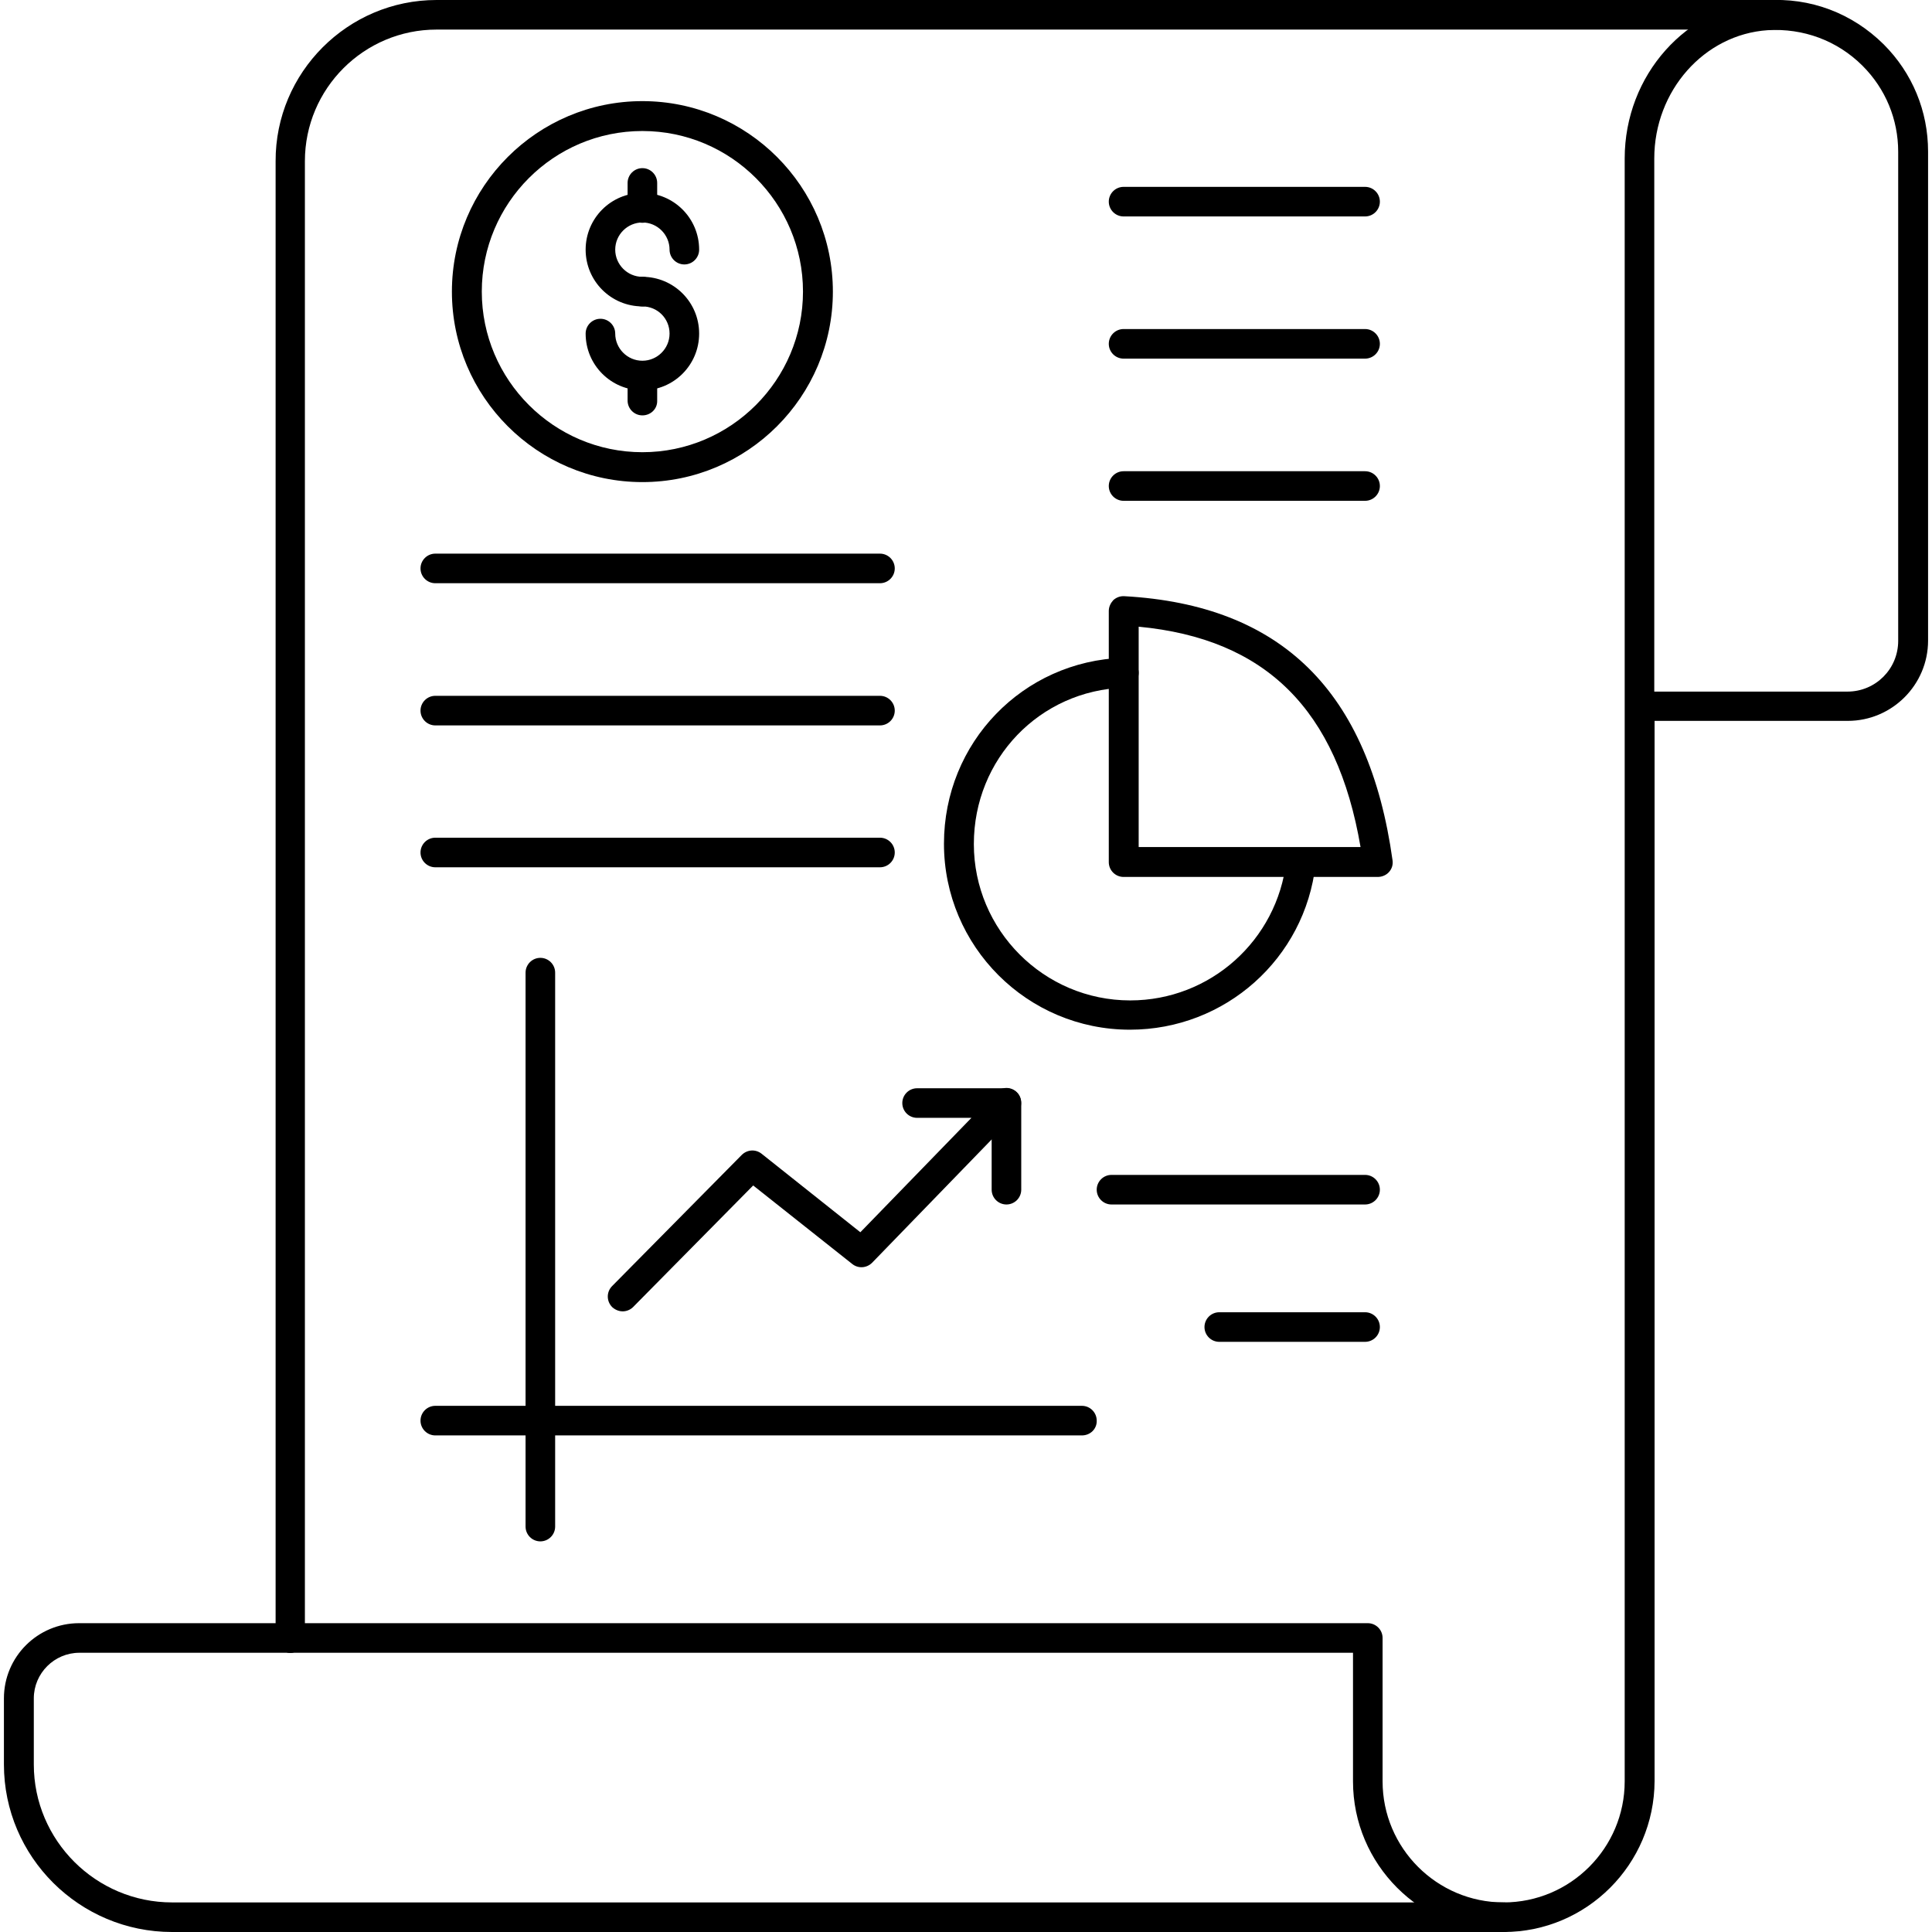
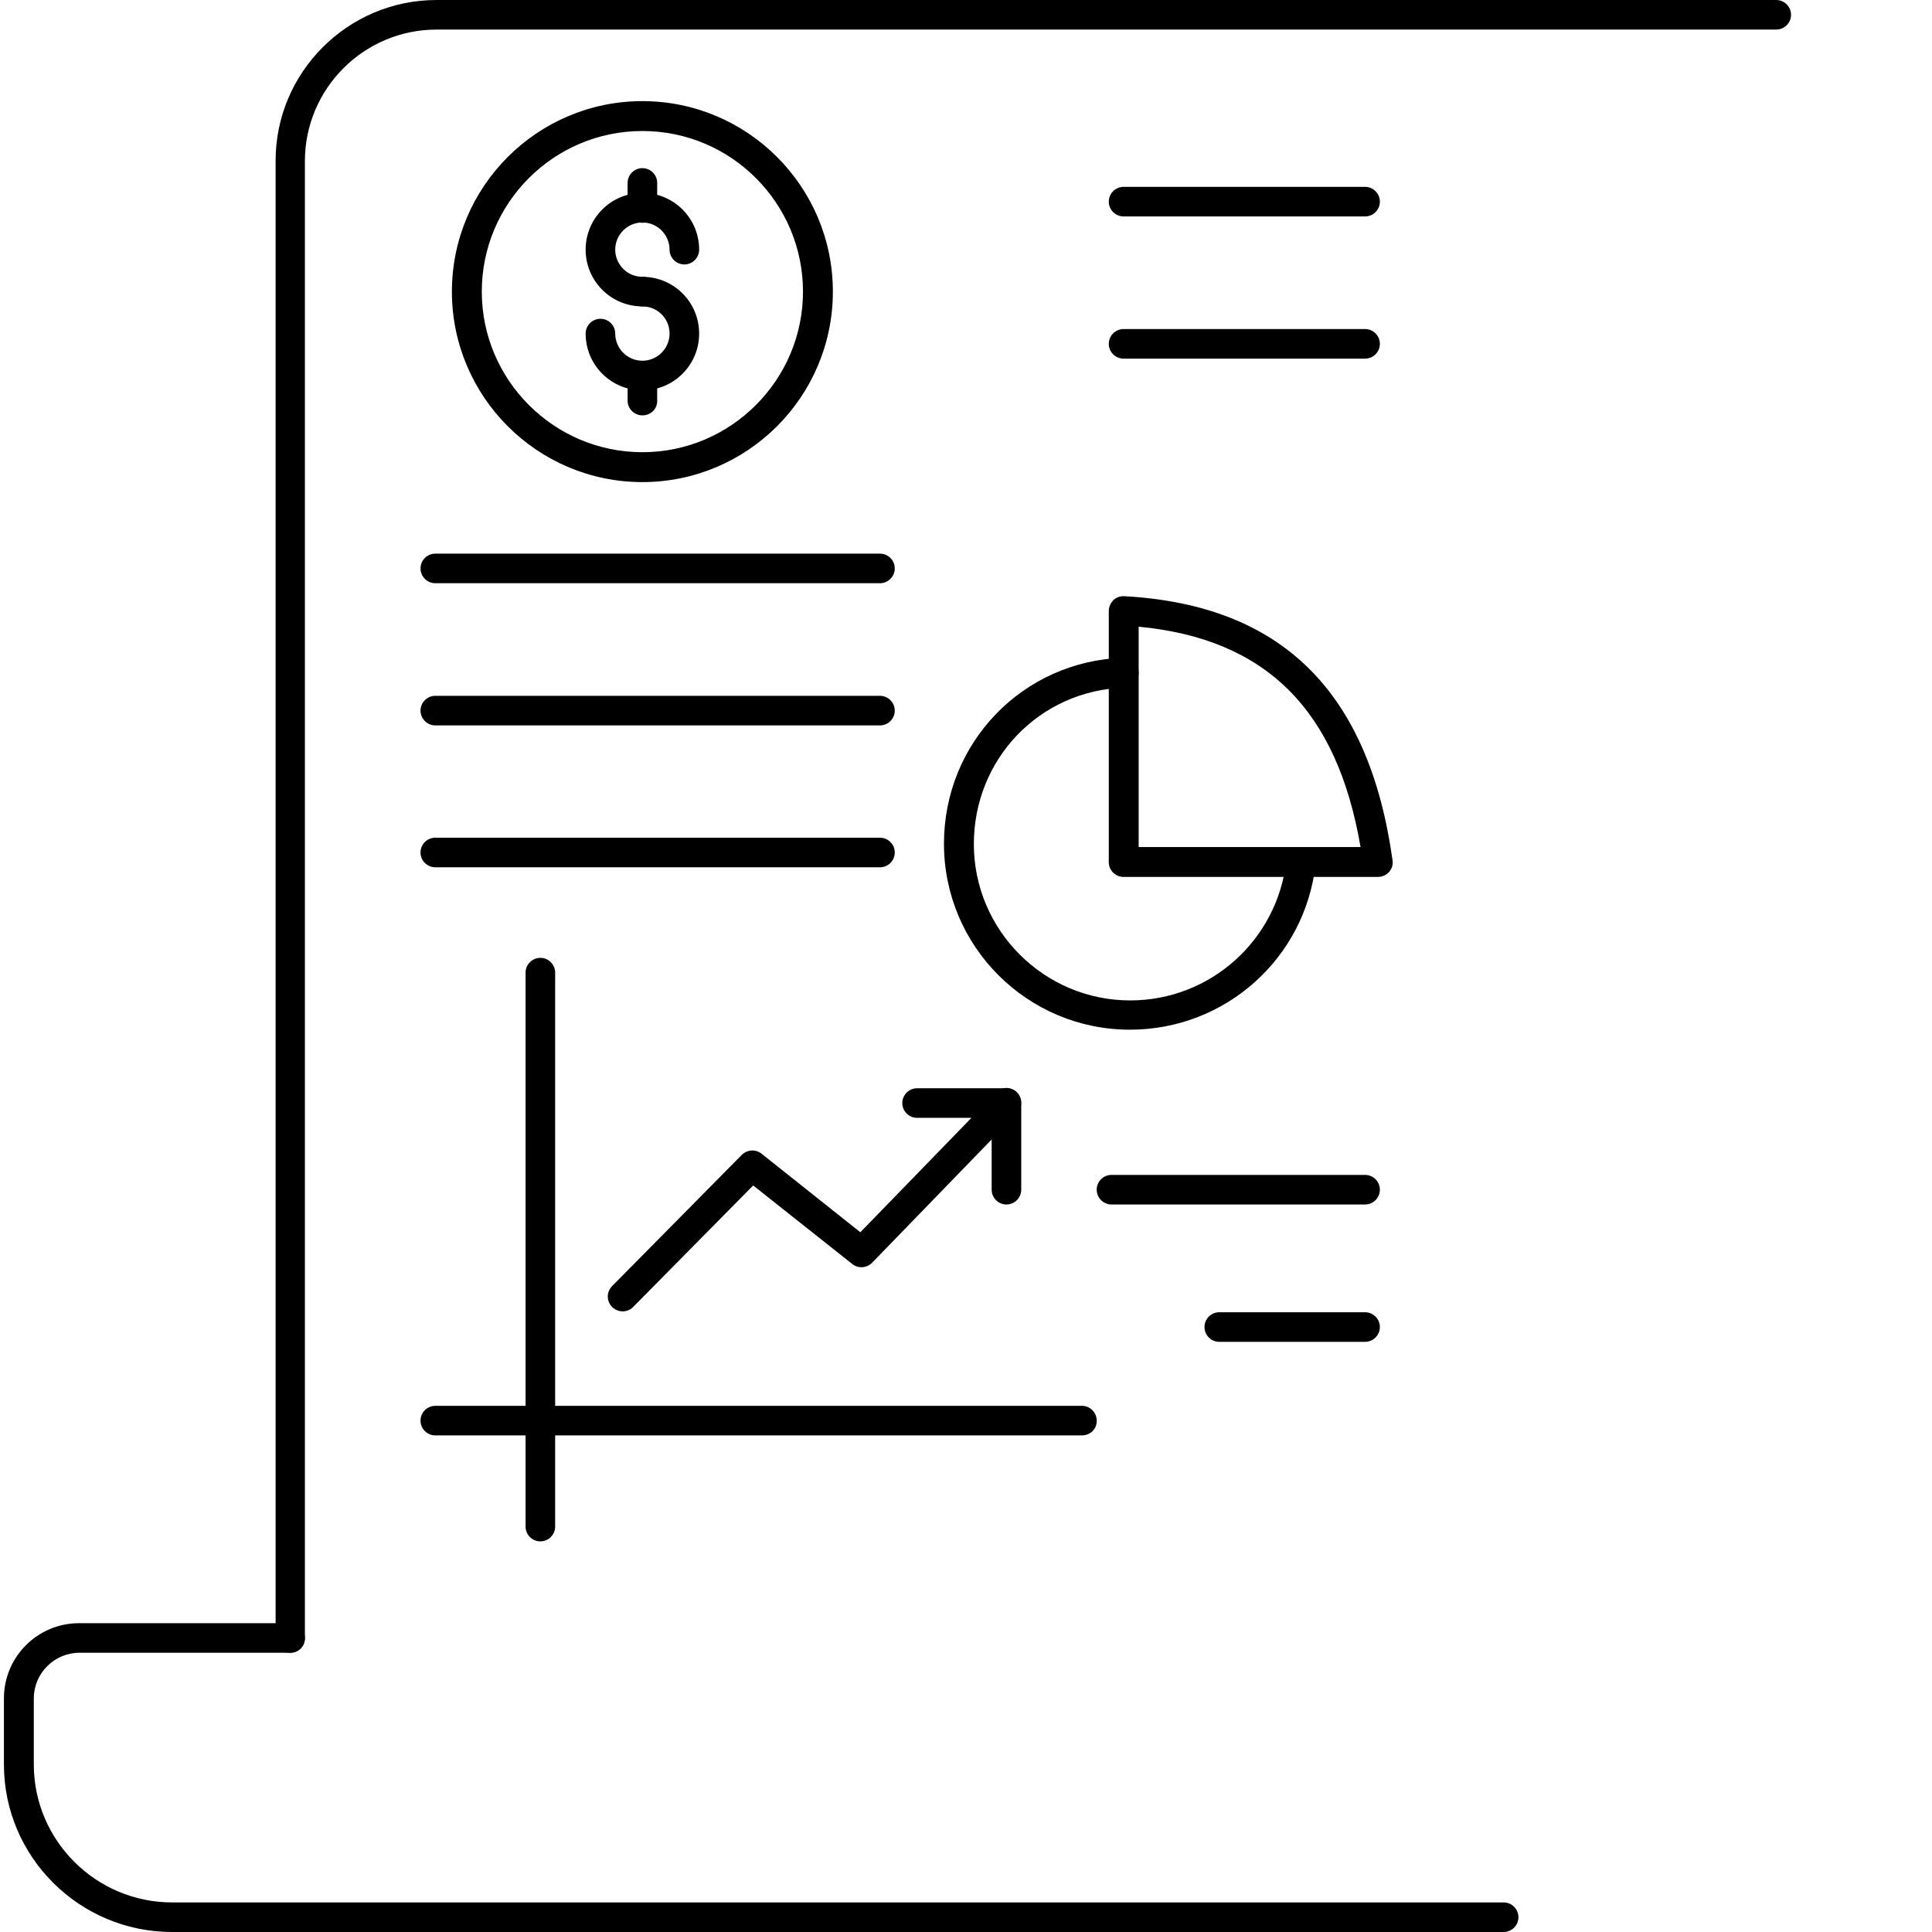
<svg xmlns="http://www.w3.org/2000/svg" id="Layer_1" viewBox="0 0 64 64">
  <g>
    <g>
      <g>
        <g>
          <path d="m49.81 64h-44.11c-3.07 0-5.57-2.49-5.57-5.55v-2.19c0-1.38 1.12-2.49 2.49-2.49h6.99c.27 0 .49.22.49.49s-.22.49-.49.49h-6.98c-.83 0-1.51.68-1.51 1.51v2.19c0 2.52 2.06 4.57 4.58 4.57h44.11c.27 0 .49.22.49.49s-.22.49-.49.49z" />
        </g>
        <g>
-           <path d="m49.81 64c-2.75 0-4.99-2.24-4.99-4.99v-4.26h-35.2c-.27 0-.49-.22-.49-.49s.22-.49.49-.49h35.69c.27 0 .49.22.49.49v4.75c0 2.21 1.8 4.01 4.01 4.01s4.01-1.8 4.01-4.01v-53.76c0-2.76 2.05-5.06 4.68-5.24 1.46-.1 2.85.42 3.9 1.46.95.95 1.47 2.21 1.47 3.55v16.2c0 1.47-1.2 2.66-2.66 2.66h-6.4v35.12c-.01 2.76-2.25 5-5 5zm4.99-41.09h6.4c.93 0 1.68-.75 1.68-1.68v-16.2c0-1.08-.42-2.09-1.18-2.85-.84-.84-1.97-1.25-3.14-1.18-2.11.14-3.76 2.01-3.76 4.25z" />
-         </g>
+           </g>
        <g>
          <path d="m9.62 54.75c-.27 0-.49-.22-.49-.49v-48.92c-.01-2.94 2.39-5.34 5.33-5.34h44.38c.27 0 .49.22.49.49s-.22.49-.49.49h-44.38c-2.4 0-4.36 1.95-4.36 4.36v48.92c.01.27-.21.49-.48.49z" />
        </g>
      </g>
      <g>
        <g>
          <g>
            <path d="m45.22 7.17h-8c-.27 0-.49-.22-.49-.49s.22-.49.49-.49h8c.27 0 .49.22.49.49s-.22.49-.49.49z" />
          </g>
          <g>
            <path d="m45.22 11.88h-8c-.27 0-.49-.22-.49-.49s.22-.49.49-.49h8c.27 0 .49.22.49.49s-.22.49-.49.49z" />
          </g>
          <g>
-             <path d="m45.22 16.59h-8c-.27 0-.49-.22-.49-.49s.22-.49.49-.49h8c.27 0 .49.22.49.49s-.22.49-.49.49z" />
-           </g>
+             </g>
        </g>
        <g>
          <g>
            <path d="m29.15 19.32h-14.73c-.27 0-.49-.22-.49-.49s.22-.49.49-.49h14.73c.27 0 .49.22.49.49s-.22.49-.49.49z" />
          </g>
          <g>
            <path d="m29.15 24.03h-14.73c-.27 0-.49-.22-.49-.49s.22-.49.49-.49h14.73c.27 0 .49.22.49.49s-.22.49-.49.49z" />
          </g>
          <g>
            <path d="m29.15 28.73h-14.73c-.27 0-.49-.22-.49-.49s.22-.49.49-.49h14.73c.27 0 .49.22.49.49s-.22.49-.49.49z" />
          </g>
        </g>
        <g>
          <path d="m17.9 51.06c-.27 0-.49-.22-.49-.49v-18.35c0-.27.22-.49.49-.49s.49.22.49.49v18.35c0 .27-.22.49-.49.49z" />
        </g>
        <g>
          <path d="m35.84 47.55h-21.42c-.27 0-.49-.22-.49-.49s.22-.49.49-.49h21.42c.27 0 .49.22.49.49.01.27-.21.49-.49.49z" />
        </g>
        <g>
          <path d="m20.63 43.44c-.13 0-.25-.05-.35-.14-.19-.19-.2-.5 0-.7l4.29-4.34c.18-.18.46-.2.66-.04l3.27 2.6 3.68-3.79h-1.8c-.27 0-.49-.22-.49-.49s.22-.49.49-.49h2.96c.2 0 .38.12.45.3s.04.39-.1.53l-4.8 4.95c-.18.18-.46.2-.66.04l-3.28-2.6-3.98 4.03c-.09.09-.22.14-.34.14z" />
        </g>
        <g>
          <path d="m33.34 39.9c-.27 0-.49-.22-.49-.49v-2.88c0-.27.22-.49.49-.49s.49.22.49.49v2.88c0 .27-.22.49-.49.49z" />
        </g>
        <g>
          <path d="m45.22 39.9h-8.4c-.27 0-.49-.22-.49-.49s.22-.49.49-.49h8.4c.27 0 .49.22.49.49s-.22.49-.49.49z" />
        </g>
        <g>
-           <path d="m45.22 44.45h-4.83c-.27 0-.49-.22-.49-.49s.22-.49.49-.49h4.83c.27 0 .49.22.49.49s-.22.49-.49.49z" />
+           <path d="m45.22 44.45h-4.83c-.27 0-.49-.22-.49-.49s.22-.49.49-.49h4.83c.27 0 .49.22.49.49s-.22.49-.49.49" />
        </g>
        <g>
          <path d="m37.43 34.11c-3.4 0-6.16-2.76-6.16-6.16 0-3.35 2.61-6.05 5.94-6.16.24-.04.5.2.51.48.01.27-.2.5-.48.51-2.8.09-4.98 2.36-4.98 5.18 0 2.85 2.32 5.18 5.18 5.18 2.65 0 4.87-1.99 5.17-4.62.03-.27.28-.46.54-.43.27.03.46.27.43.54-.35 3.12-2.99 5.48-6.15 5.48z" />
        </g>
        <g>
          <path d="m45.64 29.05h-8.42c-.27 0-.49-.22-.49-.49v-8.32c0-.14.06-.26.15-.36.1-.09.23-.14.37-.13 5.2.29 8.1 3.15 8.88 8.75.02.14-.02.28-.12.39-.09.1-.23.16-.37.16zm-7.92-.99h7.35c-.78-4.56-3.14-6.9-7.35-7.3z" />
        </g>
      </g>
    </g>
    <g>
      <g>
        <path d="m21.28 15.97c-3.48 0-6.31-2.83-6.31-6.31s2.83-6.31 6.31-6.31 6.31 2.83 6.31 6.31-2.83 6.31-6.31 6.31zm0-11.63c-2.94 0-5.32 2.39-5.32 5.32s2.39 5.32 5.32 5.32 5.32-2.39 5.32-5.32-2.38-5.32-5.32-5.32z" />
      </g>
      <g>
        <g>
          <g>
            <g>
              <path d="m21.28 10.15c-1.04 0-1.88-.84-1.88-1.88s.84-1.88 1.88-1.88 1.88.84 1.88 1.88c0 .27-.22.49-.49.49s-.49-.22-.49-.49c0-.49-.4-.9-.9-.9-.49 0-.9.4-.9.9 0 .49.4.9.9.9.27 0 .49.22.49.49.01.27-.21.49-.49.49z" />
            </g>
            <g>
              <path d="m21.28 12.93c-1.04 0-1.88-.84-1.88-1.88 0-.27.22-.49.49-.49s.49.22.49.49c0 .49.4.9.9.9.49 0 .9-.4.9-.9s-.4-.9-.9-.9c-.27 0-.49-.22-.49-.49s.22-.49.49-.49c1.04 0 1.88.84 1.88 1.88s-.84 1.88-1.88 1.88z" />
            </g>
          </g>
        </g>
        <g>
          <path d="m21.28 7.38c-.27 0-.49-.22-.49-.49v-.83c0-.27.22-.49.49-.49s.49.22.49.49v.82c.01.28-.21.5-.49.5z" />
        </g>
        <g>
          <path d="m21.28 13.76c-.27 0-.49-.22-.49-.49v-.82c0-.27.22-.49.49-.49s.49.22.49.49v.82c.01.27-.21.49-.49.49z" />
        </g>
      </g>
    </g>
  </g>
</svg>